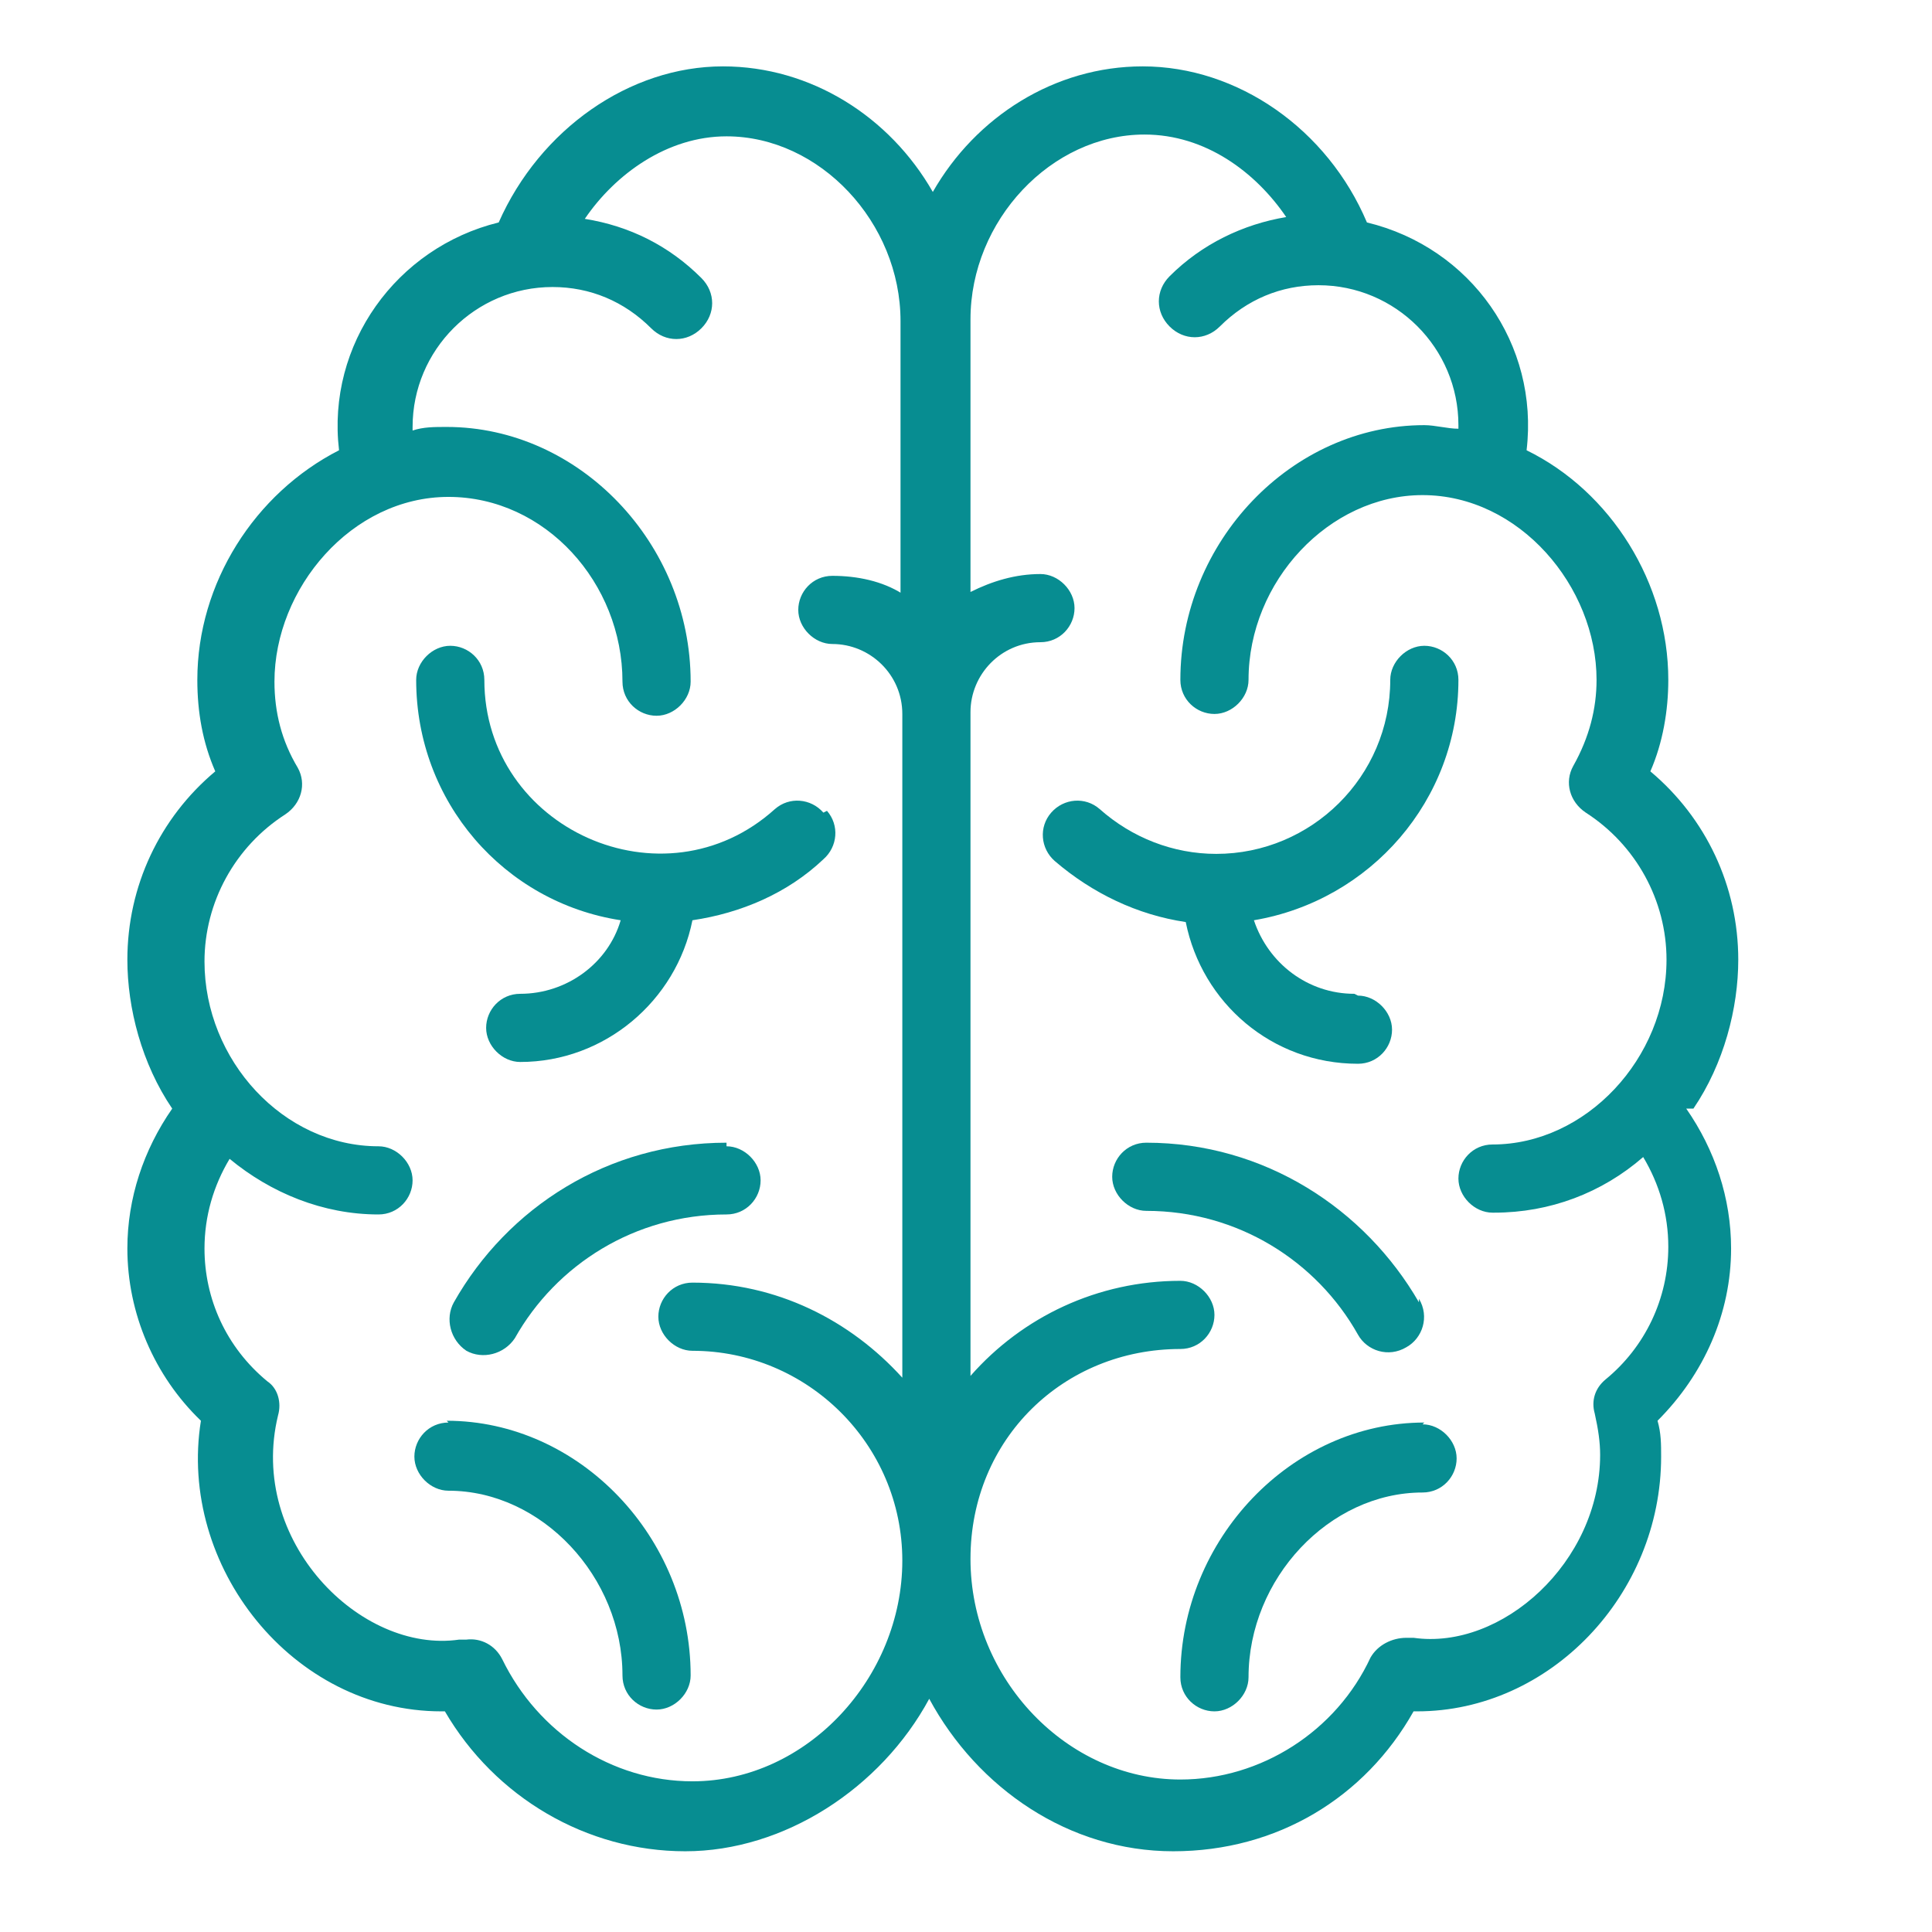
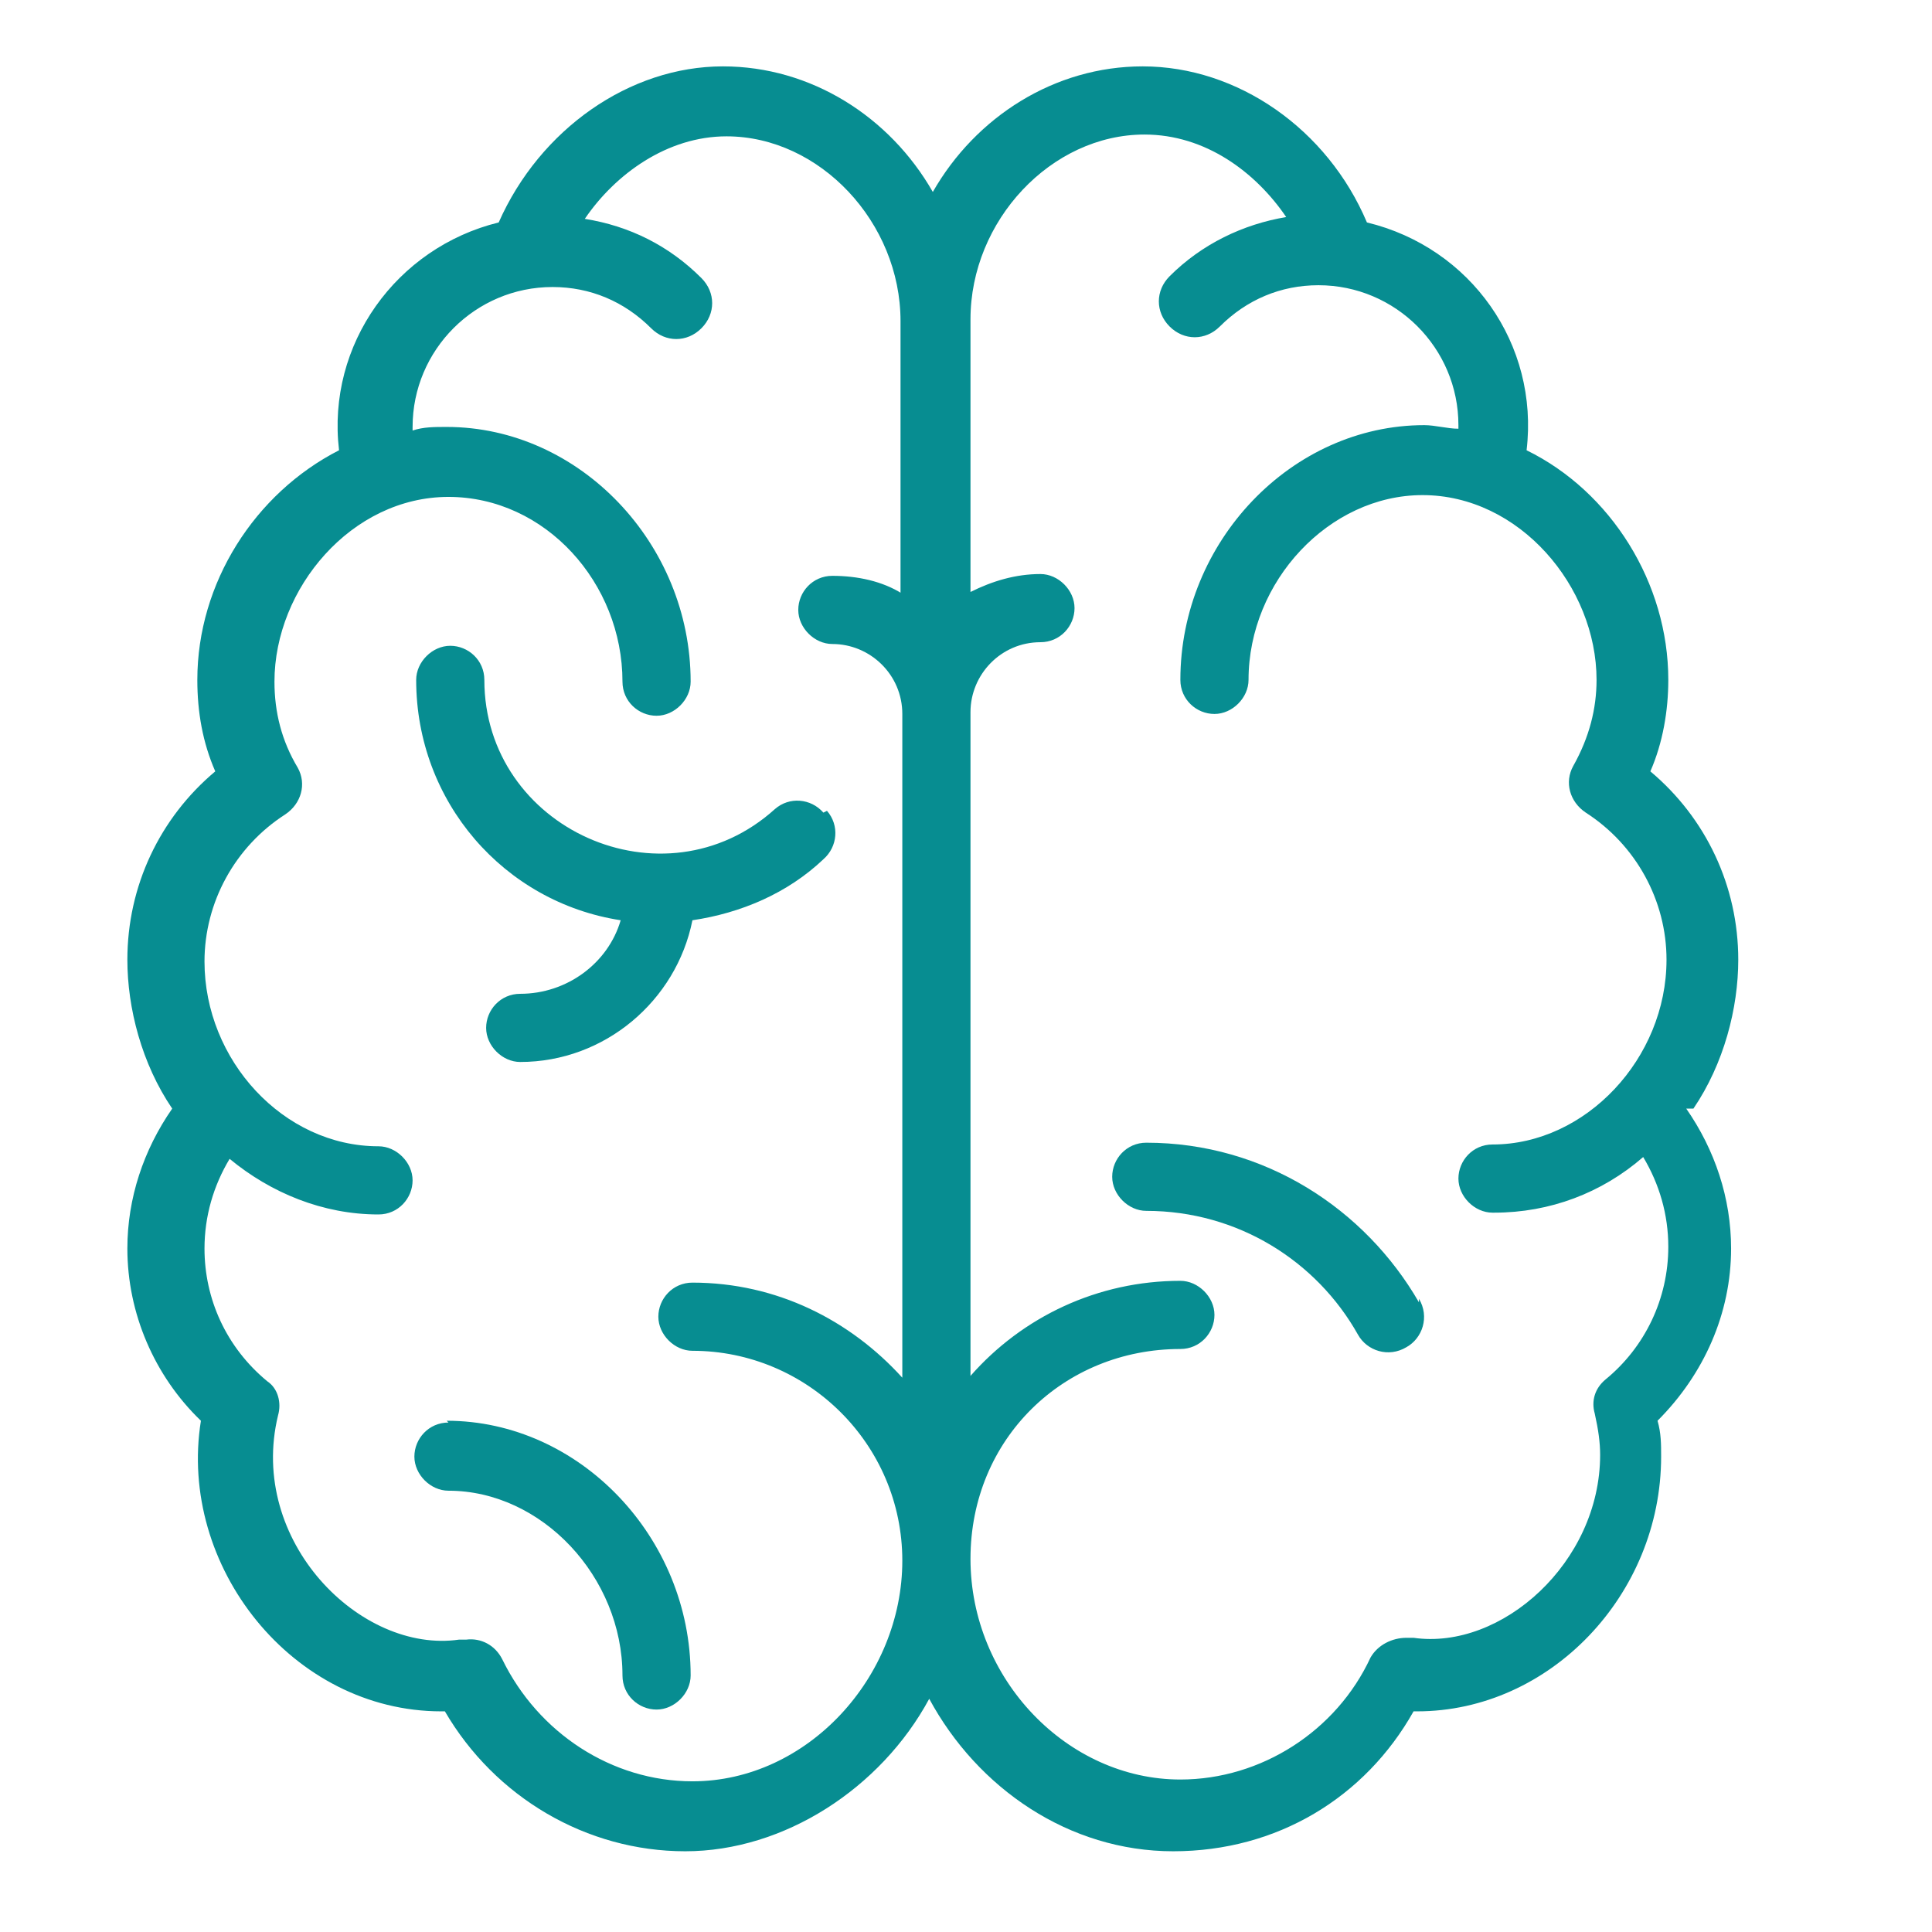
<svg xmlns="http://www.w3.org/2000/svg" id="PICTOS" viewBox="0 0 10.77 10.77">
  <defs>
    <style>
      .cls-1 {
        fill: #078d91;
      }
    </style>
  </defs>
  <path class="cls-1" d="M9.44,6.18c.17-.25.25-.56.25-.83,0-.41-.18-.79-.49-1.05.07-.16.1-.34.1-.51,0-.54-.32-1.05-.79-1.28.07-.59-.31-1.13-.89-1.27-.22-.52-.72-.87-1.25-.87-.49,0-.93.28-1.17.7-.24-.42-.68-.7-1.17-.7-.52,0-1.02.35-1.25.87-.57.14-.96.68-.89,1.27-.47.24-.79.74-.79,1.28,0,.18.03.35.1.51-.31.26-.49.64-.49,1.05,0,.27.08.58.25.83-.16.23-.25.5-.25.78,0,.36.15.71.41.96-.13.81.51,1.62,1.34,1.62,0,0,.01,0,.02,0,.28.48.79.78,1.34.78s1.09-.35,1.36-.85c.27.5.78.85,1.36.85s1.07-.3,1.34-.78c0,0,.01,0,.02,0,.74,0,1.36-.65,1.36-1.42,0-.07,0-.13-.02-.2.26-.26.41-.6.41-.96,0-.28-.09-.55-.25-.78ZM5.03,3.31c-.11-.07-.25-.1-.39-.1-.11,0-.19.09-.19.19s.09.19.19.19c.21,0,.39.17.39.39v3.7c-.29-.32-.7-.53-1.17-.53-.11,0-.19.09-.19.19s.09.19.19.19c.64,0,1.17.52,1.17,1.17s-.53,1.23-1.17,1.23c-.45,0-.86-.27-1.06-.68-.04-.08-.12-.12-.2-.11-.01,0-.03,0-.04,0-.55.08-1.18-.55-1.01-1.25.02-.07,0-.15-.06-.19-.23-.19-.35-.46-.35-.74,0-.18.05-.35.14-.5.23.19.52.31.83.31.11,0,.19-.09.19-.19s-.09-.19-.19-.19c-.53,0-.97-.48-.97-1.03,0-.33.17-.64.45-.82.09-.06.12-.17.07-.26-.09-.15-.13-.31-.13-.48,0-.52.43-1.03.97-1.03s.97.48.97,1.03c0,.11.09.19.19.19s.19-.09.19-.19c0-.77-.62-1.42-1.36-1.42-.07,0-.13,0-.19.02,0,0,0-.01,0-.02,0-.43.35-.78.78-.78.21,0,.4.08.55.23.08.08.2.08.28,0,.08-.08.08-.2,0-.28-.18-.18-.4-.29-.65-.33.17-.25.46-.46.79-.46.52,0,.97.48.97,1.03v1.52ZM8.33,6.76c.31,0,.6-.11.83-.31.09.15.14.32.14.5,0,.29-.13.56-.35.74-.06.05-.08.12-.06.19.02.09.03.16.03.23,0,.6-.55,1.09-1.04,1.02-.01,0-.03,0-.04,0-.08,0-.16.04-.2.11-.19.41-.61.68-1.06.68-.63,0-1.17-.56-1.17-1.23s.52-1.17,1.17-1.17c.11,0,.19-.09.19-.19s-.09-.19-.19-.19c-.46,0-.88.2-1.17.53v-3.7c0-.21.17-.39.39-.39.11,0,.19-.09.19-.19s-.09-.19-.19-.19c-.14,0-.27.04-.39.1v-1.52c0-.55.45-1.03.97-1.03.34,0,.62.21.79.46-.24.04-.47.15-.65.33-.08.08-.08.2,0,.28.08.08.2.08.28,0,.15-.15.34-.23.55-.23.43,0,.78.35.78.78,0,0,0,.01,0,.02-.06,0-.13-.02-.19-.02-.74,0-1.36.65-1.36,1.42,0,.11.09.19.19.19s.19-.09.19-.19c0-.55.45-1.03.97-1.03.54,0,.97.51.97,1.03,0,.16-.04.32-.13.48-.05.09-.02.2.07.26.28.18.45.49.45.82,0,.55-.45,1.03-.97,1.03-.11,0-.19.09-.19.19s.09.19.19.19Z" />
  <path class="cls-1" d="M4.59,4.53c-.07-.08-.19-.09-.27-.02-.62.56-1.62.11-1.62-.72,0-.11-.09-.19-.19-.19s-.19.09-.19.19c0,.68.49,1.24,1.14,1.34-.07.24-.3.41-.56.41-.11,0-.19.09-.19.19s.09.19.19.19c.47,0,.87-.34.96-.79.27-.04.53-.15.73-.34.08-.07.09-.19.02-.27Z" />
  <path class="cls-1" d="M2.5,7.93c-.11,0-.19.09-.19.19s.09.19.19.19c.52,0,.97.48.97,1.03,0,.11.09.19.19.19s.19-.09.19-.19c0-.77-.62-1.42-1.36-1.42Z" />
-   <path class="cls-1" d="M4.05,6.37c-.66,0-1.22.36-1.52.89-.05.09-.02.21.07.27.09.05.21.02.27-.07.23-.41.67-.69,1.18-.69.11,0,.19-.09.19-.19s-.09-.19-.19-.19Z" />
-   <path class="cls-1" d="M7.55,5.54c-.26,0-.48-.17-.56-.41.65-.11,1.14-.67,1.14-1.34,0-.11-.09-.19-.19-.19s-.19.09-.19.19c0,.54-.44.97-.97.97-.24,0-.47-.09-.65-.25-.08-.07-.2-.06-.27.02-.07.08-.06.2.02.27.21.18.46.3.73.34.09.45.48.79.96.79.11,0,.19-.09.19-.19s-.09-.19-.19-.19Z" />
-   <path class="cls-1" d="M7.94,7.93c-.74,0-1.36.65-1.36,1.42,0,.11.09.19.19.19s.19-.09.19-.19c0-.55.45-1.03.97-1.03.11,0,.19-.09.19-.19s-.09-.19-.19-.19Z" />
  <path class="cls-1" d="M7.91,7.26c-.3-.52-.86-.89-1.52-.89-.11,0-.19.09-.19.19s.09.19.19.19c.51,0,.95.28,1.18.69.05.09.17.13.27.07.09-.05.13-.17.07-.27Z" />
</svg>